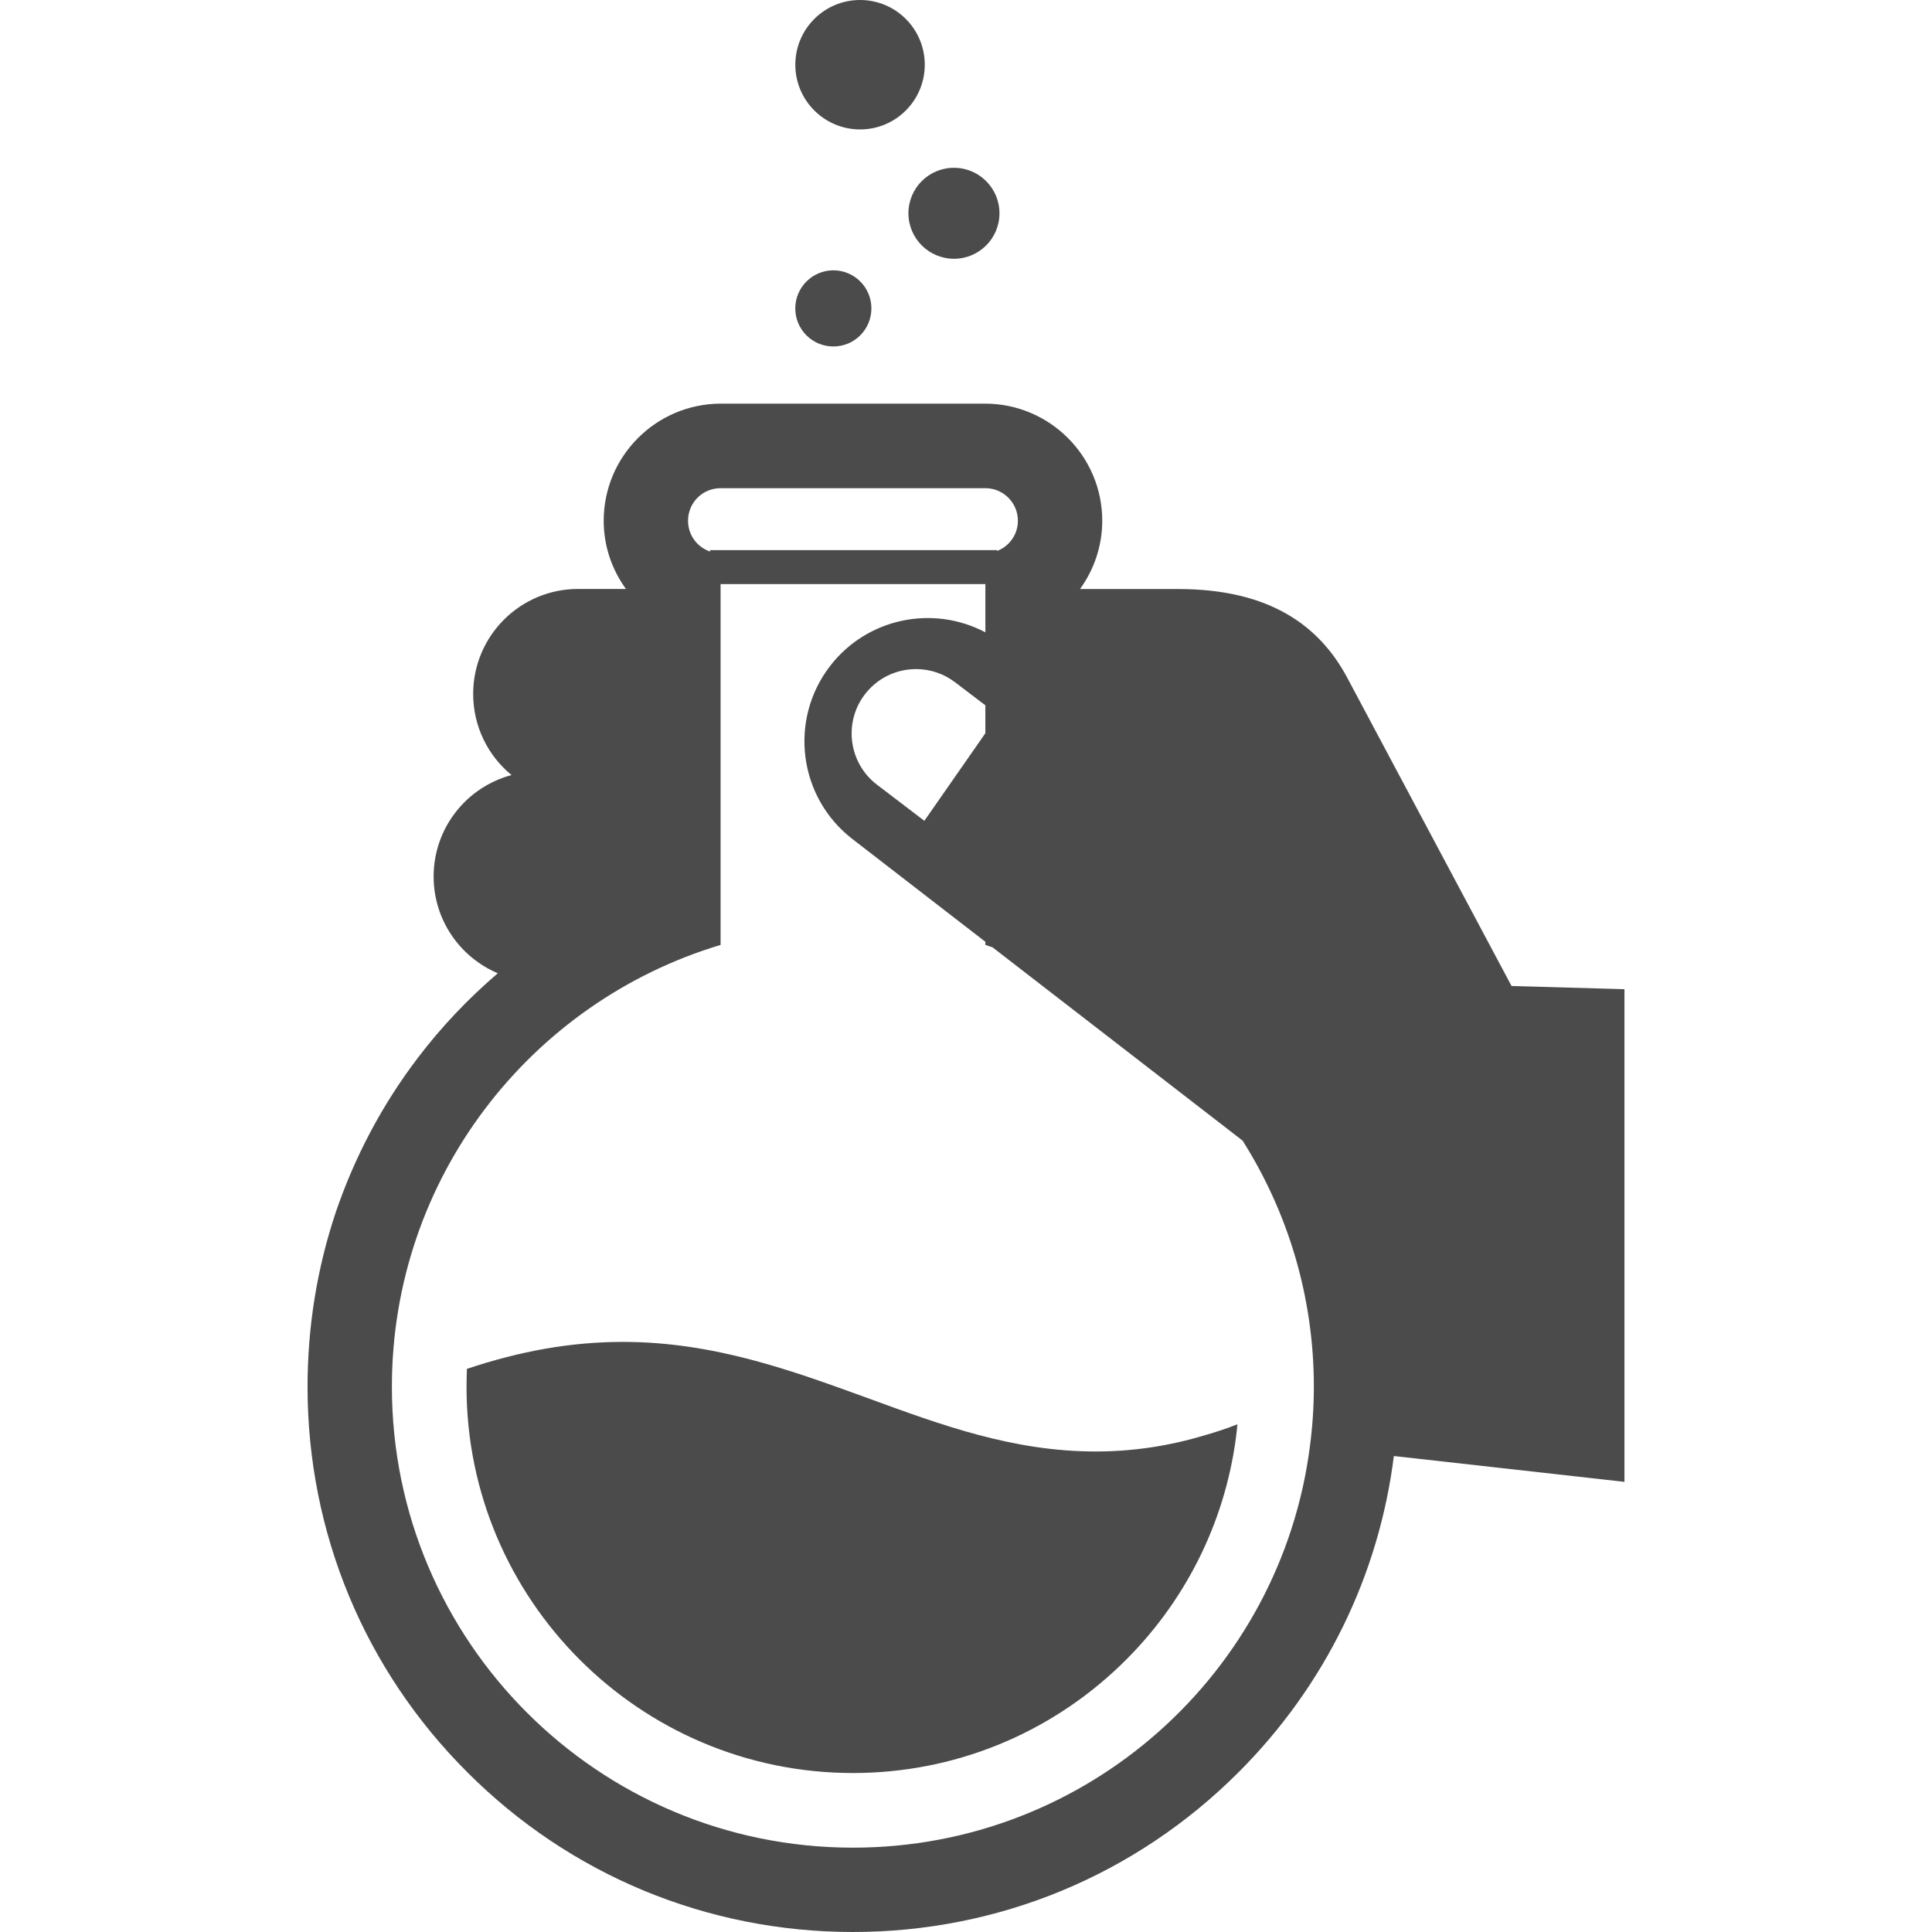
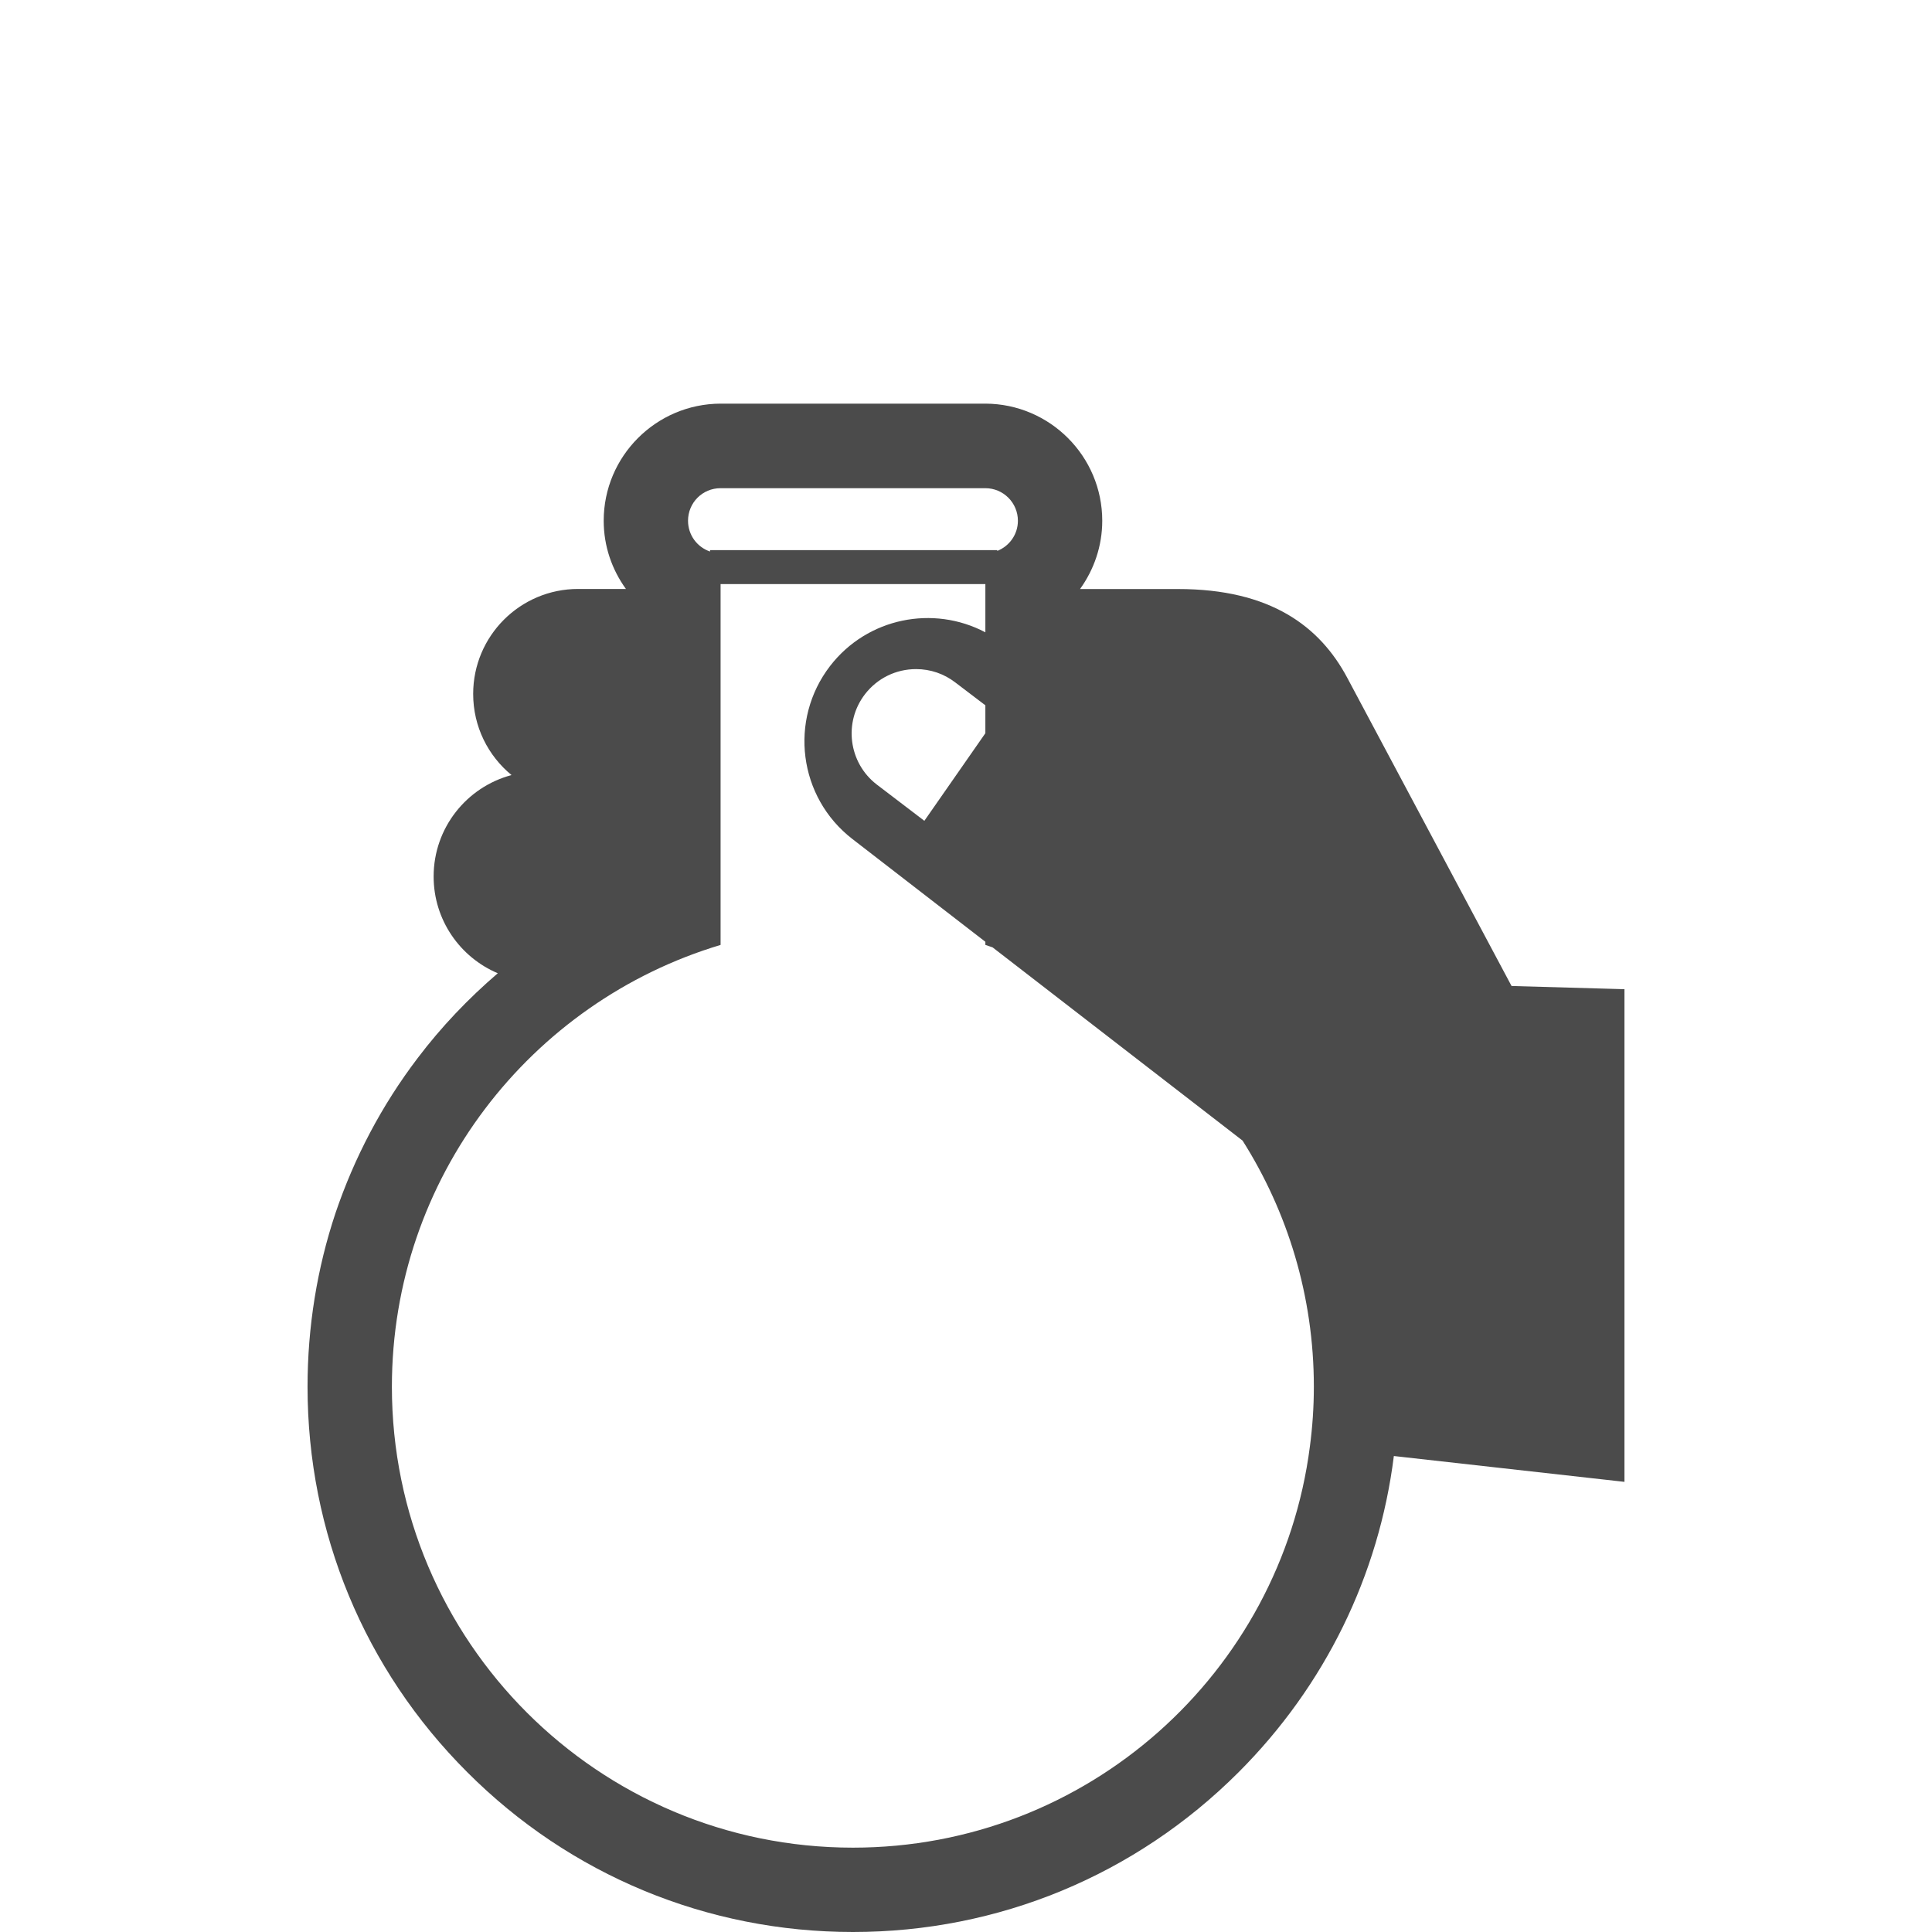
<svg xmlns="http://www.w3.org/2000/svg" version="1.1" id="_x32_" x="0px" y="0px" viewBox="0 0 512 512" style="width: 256px; height: 256px; opacity: 1;" xml:space="preserve">
  <style type="text/css">
	.st0{fill:#4B4B4B;}
</style>
  <g>
    <path class="st0" d="M400.578,261.3c0,0-41.401-77.691-43.513-81.63c-7.257-13.633-20.294-23.571-44.866-23.571h-25.981   c3.683-5.104,5.89-11.366,5.89-18.094c0-17.092-13.891-30.983-30.976-31.037h-70.17c-17.099,0.054-30.976,13.944-30.976,31.037   c0,6.762,2.206,12.977,5.889,18.074h-12.672c-15.353,0-27.808,12.456-27.808,27.822c0,8.665,3.953,16.395,10.167,21.5   c-11.9,3.168-20.646,13.998-20.646,26.88c0,11.528,7.013,21.418,17.004,25.642c-7.838,6.729-14.987,14.223-21.228,22.474   c-9.571,12.578-16.828,26.461-21.783,41.083c-4.888,14.676-7.406,30.19-7.406,46.031c0,38.558,15.041,74.895,42.335,102.148   C151.09,496.959,187.495,512,226.039,512c38.558,0,74.908-15.041,102.202-42.342c22.88-22.886,37.19-52.177,41.144-83.796   l61.113,6.844V262.147L400.578,261.3z M190.961,129.374h70.17c4.738,0,8.624,3.845,8.624,8.631c0,3.629-2.261,6.728-5.47,7.994   v-0.21h-76.113v0.372c-3.426-1.164-5.835-4.366-5.835-8.157C182.337,133.22,186.168,129.374,190.961,129.374z M347.128,383.391   c-7.73,59.915-58.96,106.257-121.088,106.257c-67.476,0-122.185-54.709-122.185-122.138c0-55.292,36.716-101.999,87.107-117.095   v-95.63h70.17v12.787c-13.796-7.297-31.247-3.878-41.13,8.895c-11.034,14.296-8.408,34.834,5.889,45.876l35.241,27.24v0.832   c0.65,0.19,1.259,0.447,1.909,0.643l66.258,51.216c11.941,18.886,18.886,41.238,18.886,65.235   C348.184,372.871,347.818,378.185,347.128,383.391z M261.131,186.913v7.399l-16.166,23.212l-12.645-9.64   c-7.446-5.754-8.827-16.49-3.073-23.936c3.263-4.211,8.19-6.628,13.524-6.628c3.805,0,7.406,1.232,10.425,3.561L261.131,186.913z" style="fill: rgb(75, 75, 75);" />
-     <path class="st0" d="M227.908,34.3c9.477,0.013,17.153-7.663,17.167-17.14c0-9.47-7.663-17.146-17.126-17.16   c-9.477-0.013-17.167,7.656-17.181,17.14C210.767,26.597,218.431,34.286,227.908,34.3z" style="fill: rgb(75, 75, 75);" />
-     <path class="st0" d="M220.841,91.818c5.564,0.014,10.086-4.502,10.086-10.08c0.014-5.571-4.494-10.092-10.072-10.099   c-5.564,0-10.086,4.522-10.1,10.086C210.754,87.297,215.263,91.818,220.841,91.818z" style="fill: rgb(75, 75, 75);" />
-     <path class="st0" d="M240.742,56.503c0,6.668,5.388,12.056,12.063,12.076c6.648,0,12.062-5.382,12.062-12.042   c0.014-6.66-5.388-12.07-12.049-12.07C246.157,44.454,240.755,49.843,240.742,56.503z" style="fill: rgb(75, 75, 75);" />
-     <path class="st0" d="M290.374,384.657c-21.824,0-40.656-6.898-60.598-14.209c-19.983-7.257-40.602-14.831-64.701-14.831   c-13.565,0-27.09,2.369-41.346,7.155c-0.041,1.577-0.095,3.154-0.095,4.738c0,56.435,45.922,102.358,102.406,102.358   c26.576,0,51.758-10.154,70.955-28.614c16.788-16.152,27.47-37.299,30.516-60.07c0.163-1.266,0.312-2.471,0.42-3.737   c-2.789,1.104-5.632,2.051-8.421,2.843C309.829,383.229,300.163,384.657,290.374,384.657z" style="fill: rgb(75, 75, 75);" />
  </g>
</svg>